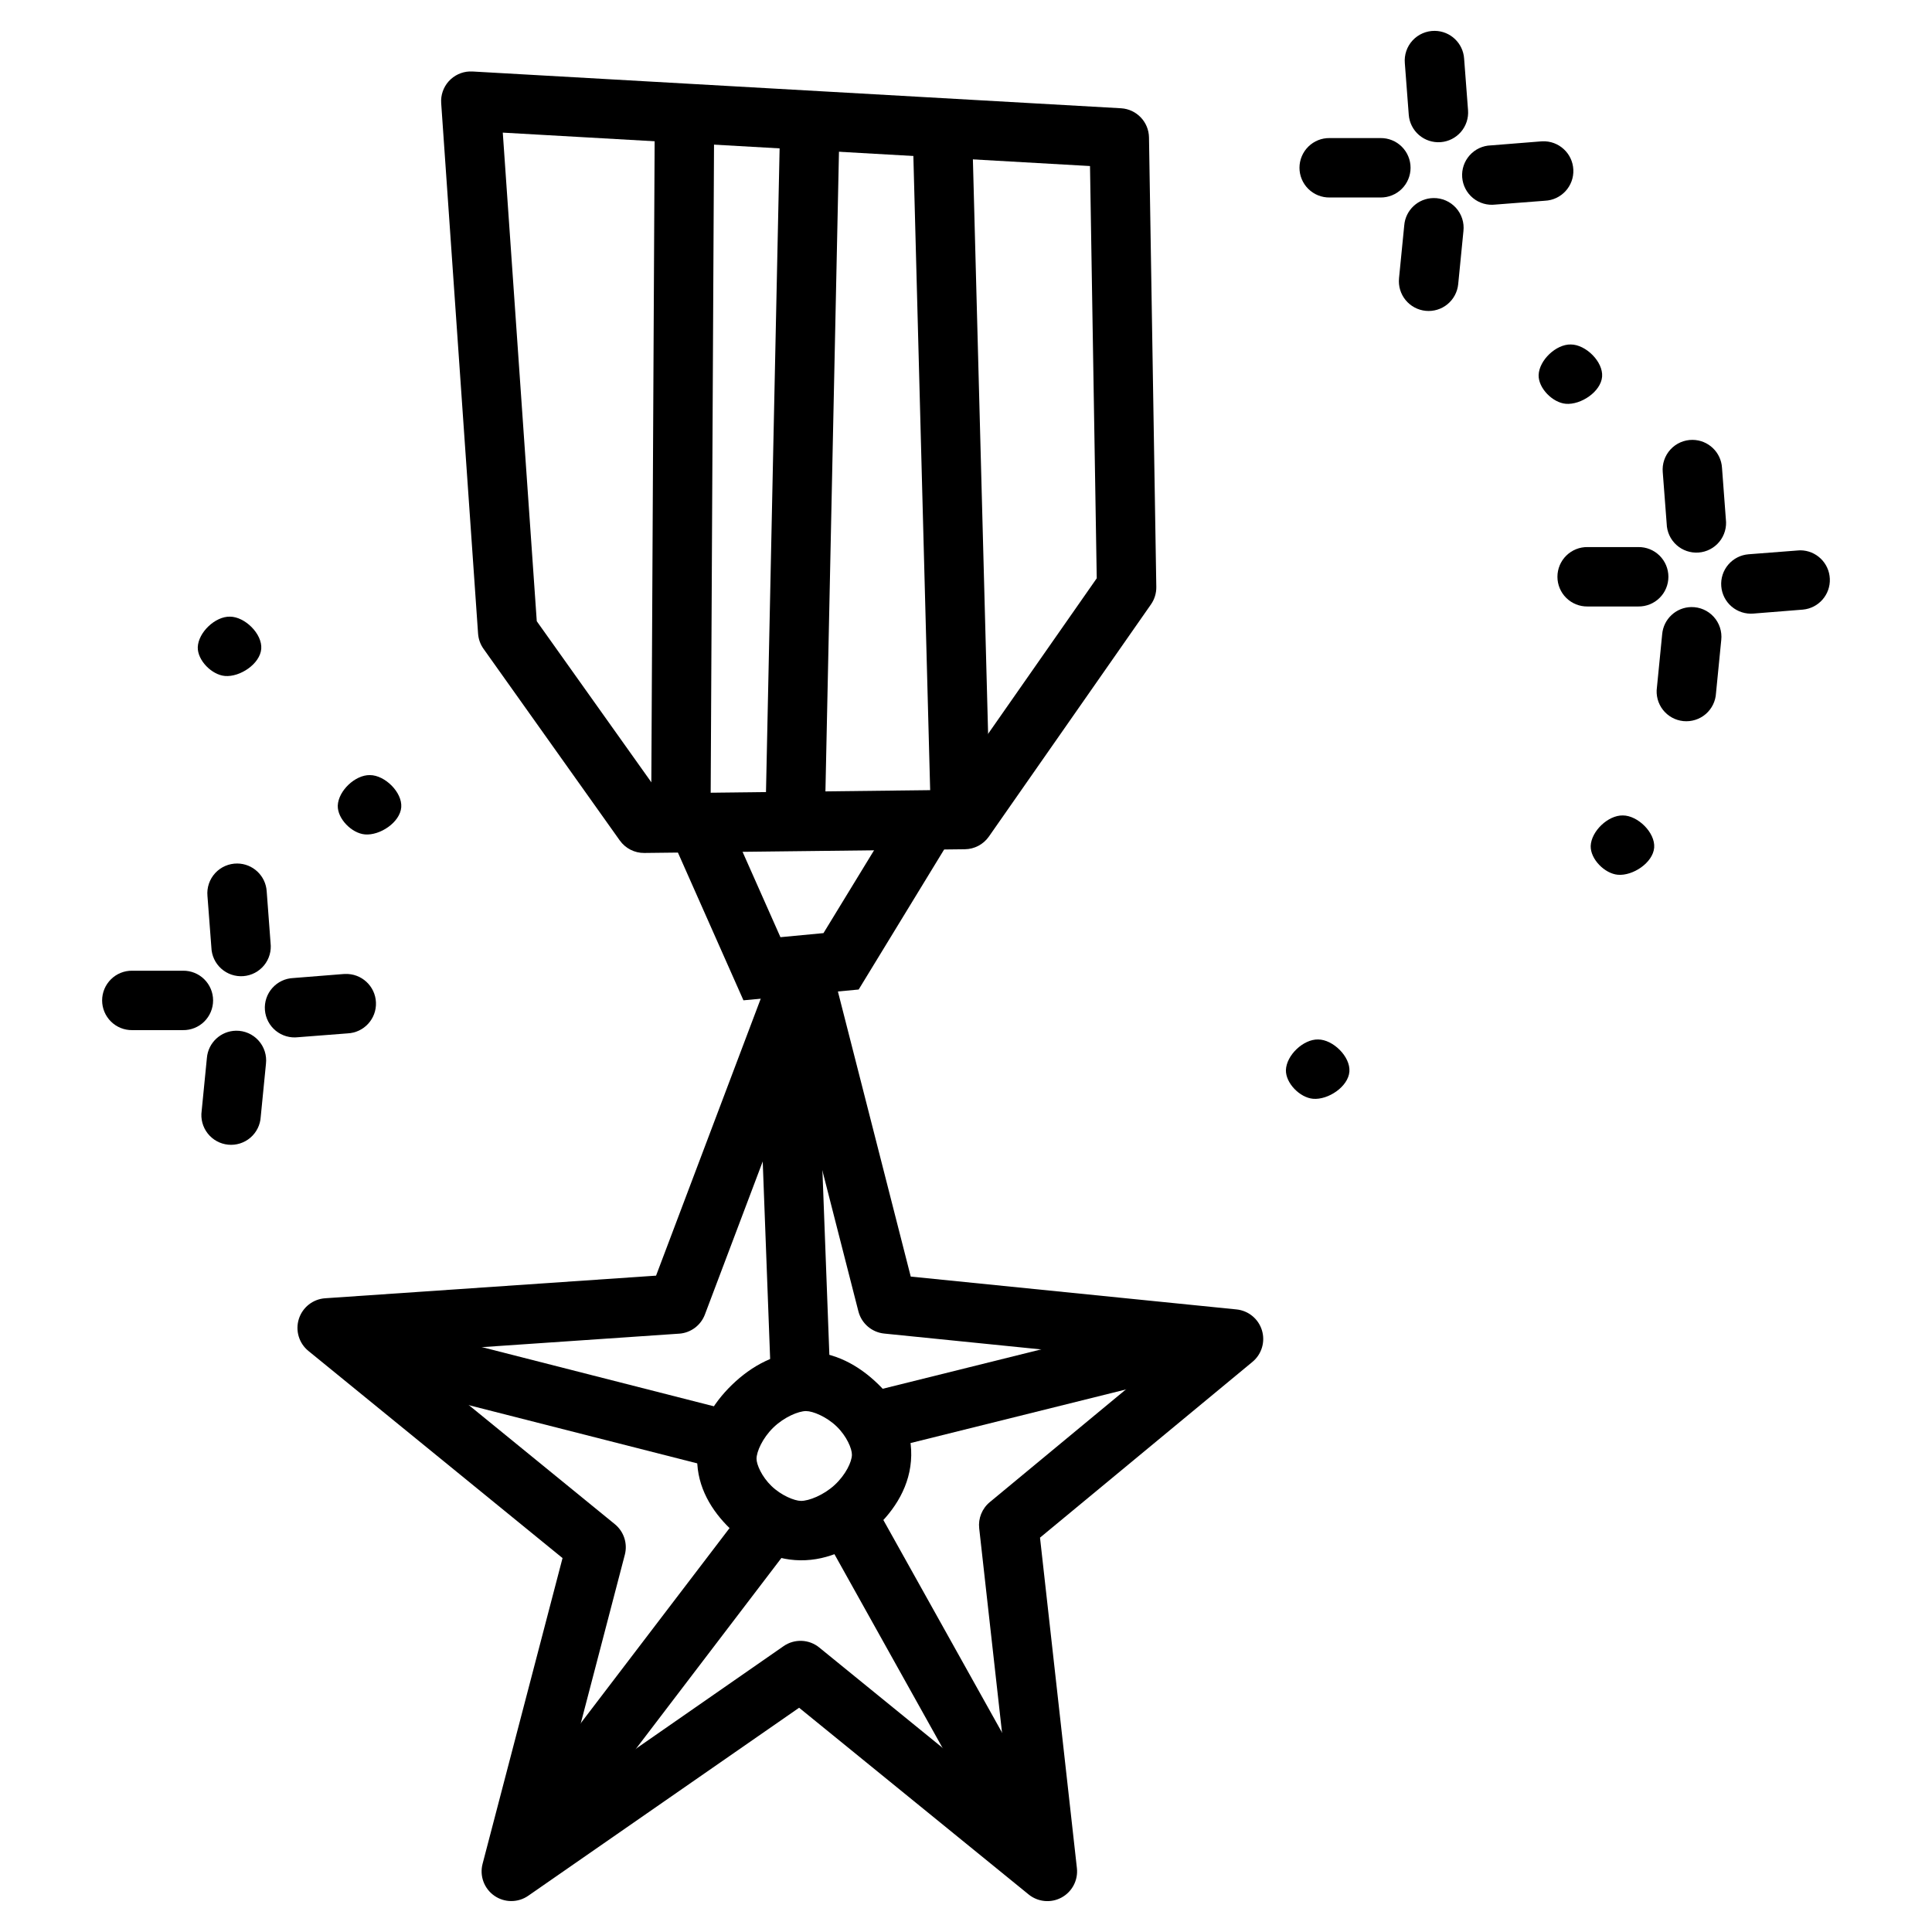
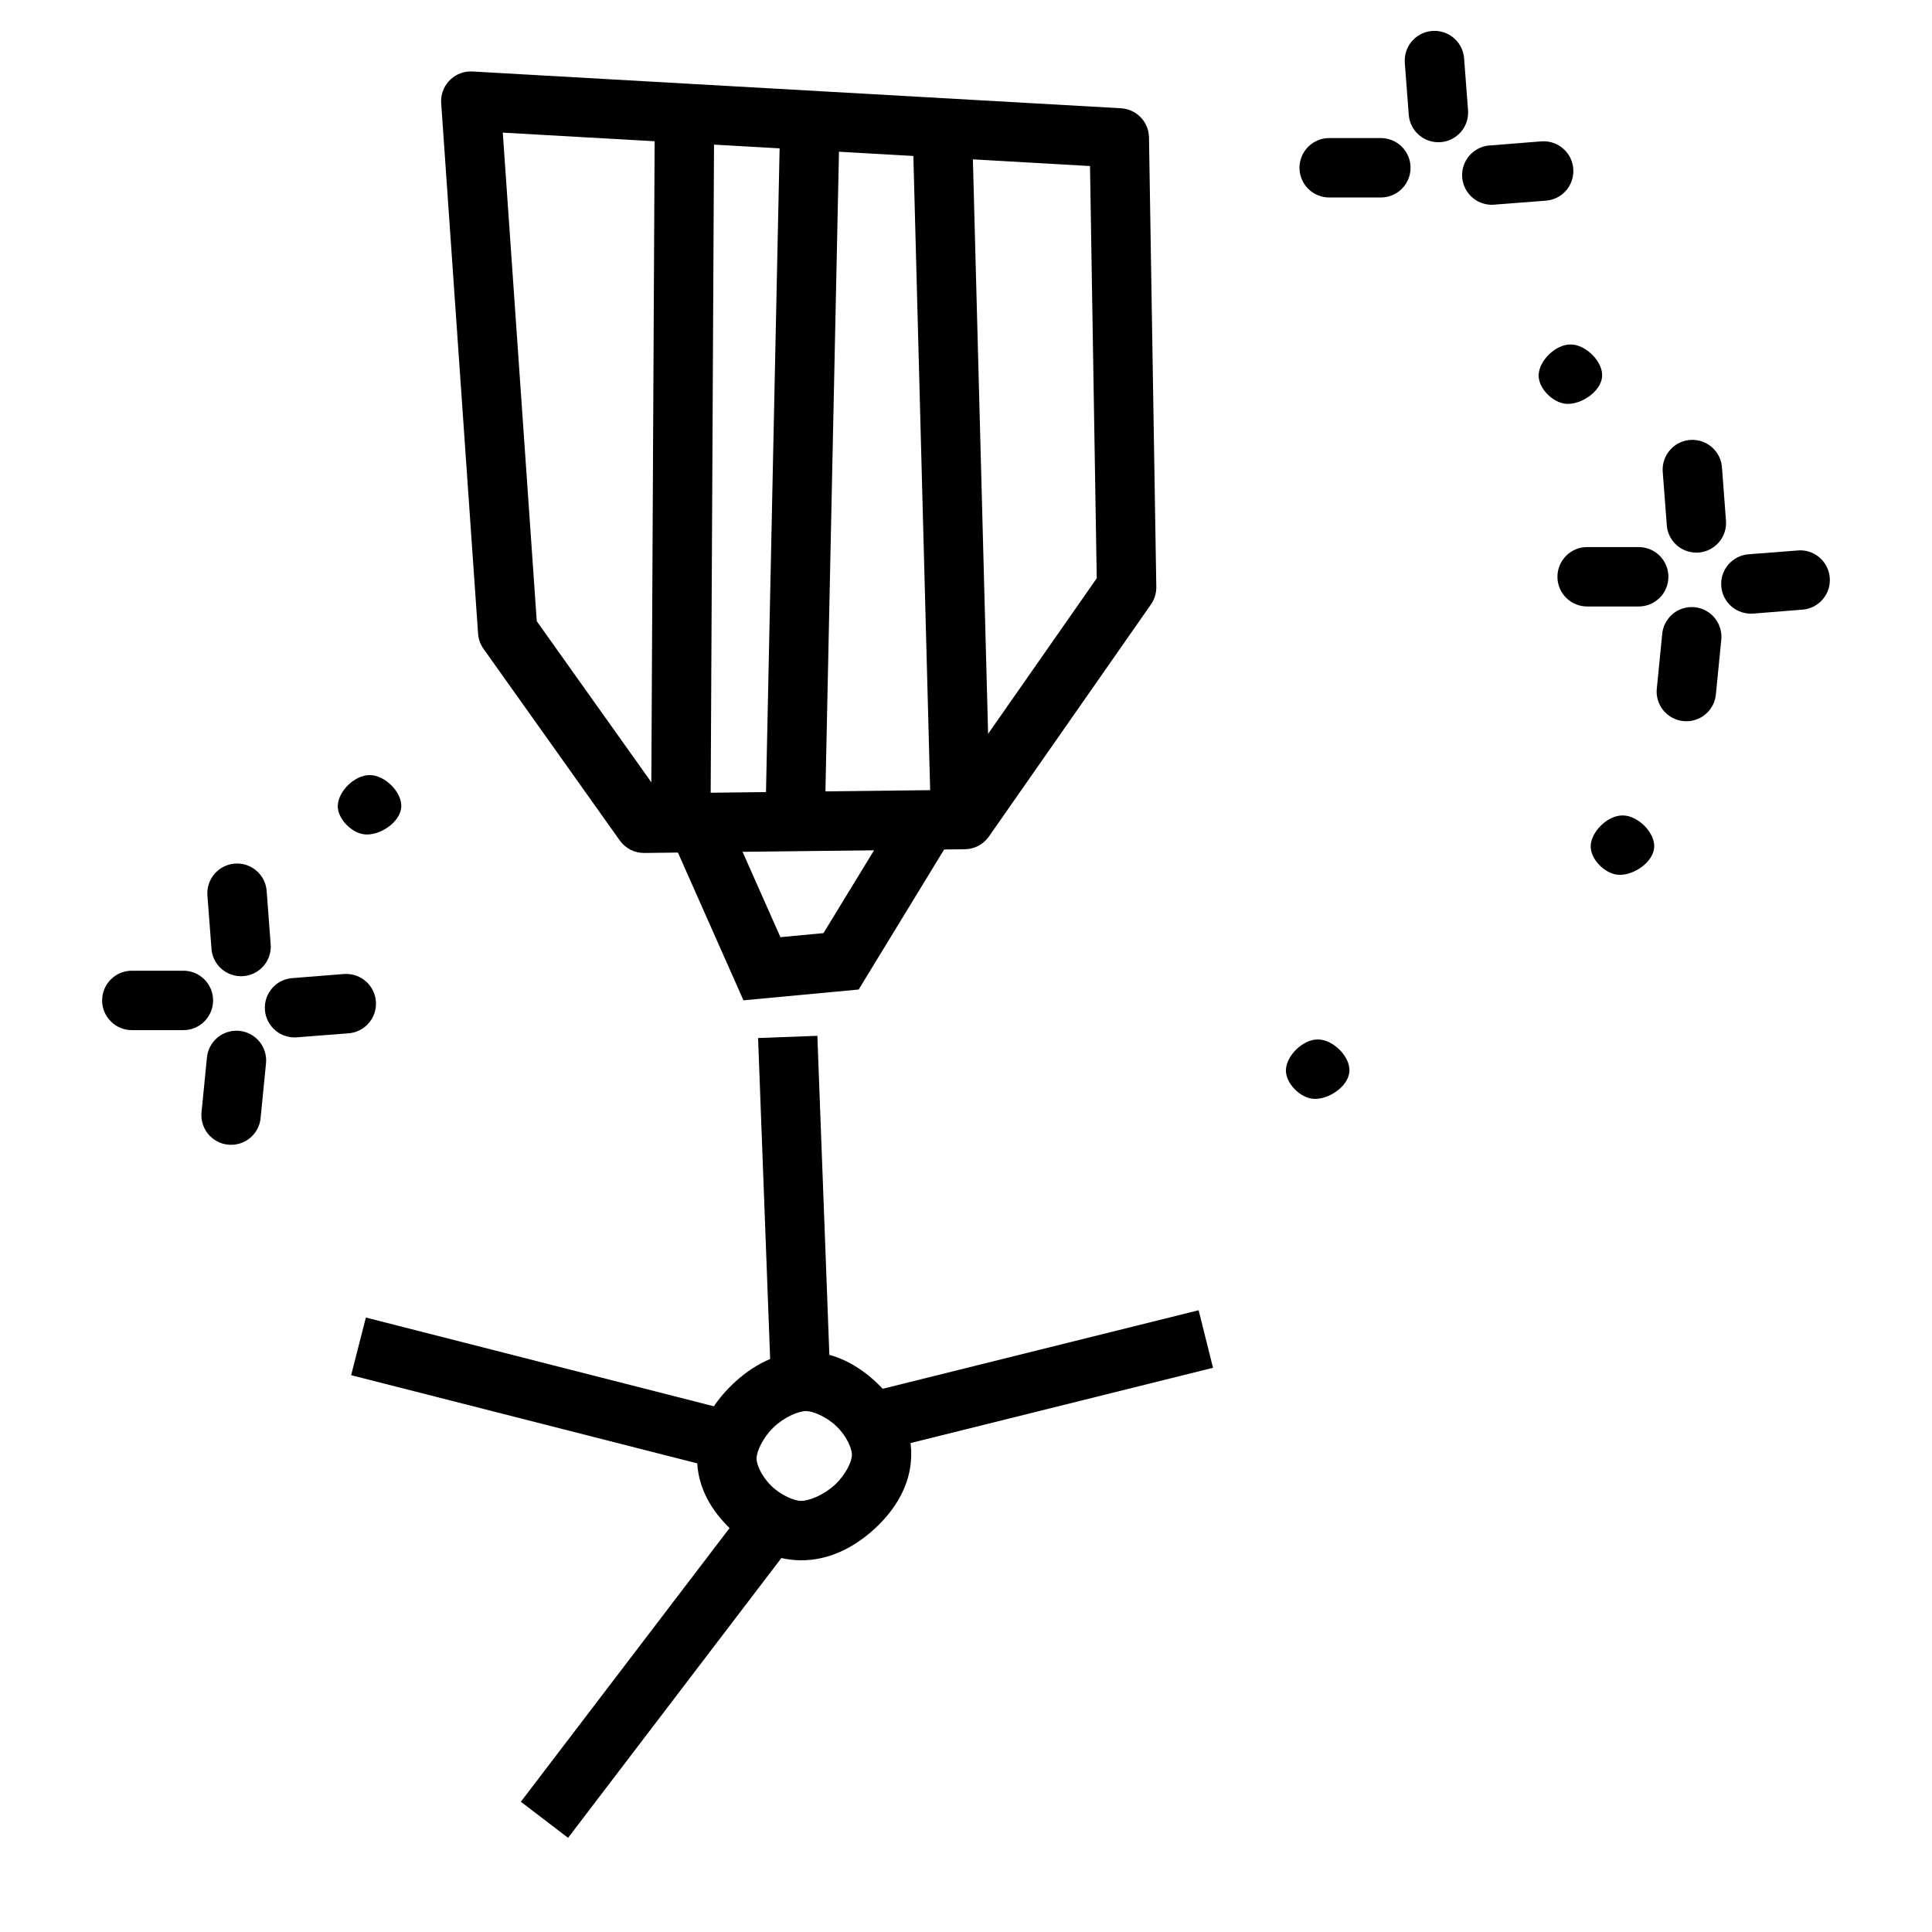
<svg xmlns="http://www.w3.org/2000/svg" fill="#000000" width="800px" height="800px" version="1.1" viewBox="144 144 512 512">
  <g>
    <path d="m524.23 152.18c-2.227-0.023-4.363 0.895-5.875 2.527-1.512 1.637-2.258 3.836-2.059 6.055l1.039 13.652c0.156 2.082 1.137 4.019 2.723 5.379 1.586 1.363 3.648 2.035 5.734 1.879 2.082-0.16 4.016-1.141 5.379-2.727 1.359-1.586 2.035-3.648 1.875-5.731l-1.039-13.652c-0.258-4.121-3.652-7.34-7.777-7.383z" />
-     <path d="m523.86 196.49c-4.047 0.066-7.387 3.191-7.719 7.227l-1.387 14.023 0.004-0.004c-0.211 2.082 0.414 4.164 1.734 5.781 1.324 1.621 3.238 2.648 5.32 2.856 2.082 0.211 4.16-0.418 5.777-1.742 1.617-1.328 2.644-3.242 2.848-5.324l1.387-14.055c0.258-2.254-0.469-4.508-1.996-6.188-1.527-1.676-3.699-2.617-5.969-2.574z" />
    <path d="m552.73 181.45c-0.184 0.008-0.367 0.016-0.551 0.035l-13.102 1.047v-0.004c-2.144 0.074-4.168 1.023-5.598 2.625-1.434 1.602-2.148 3.719-1.98 5.859s1.203 4.121 2.867 5.481c1.66 1.359 3.809 1.98 5.938 1.719l13.129-1.016c4.348-0.195 7.715-3.879 7.519-8.227s-3.879-7.715-8.227-7.519z" />
    <path d="m496.36 180.59c-2.106-0.031-4.137 0.785-5.637 2.266s-2.348 3.5-2.348 5.606c0 2.109 0.848 4.129 2.348 5.606 1.5 1.48 3.531 2.297 5.637 2.269h13.469c2.109 0.027 4.141-0.789 5.641-2.269 1.5-1.477 2.344-3.496 2.344-5.606 0-2.106-0.844-4.125-2.344-5.606s-3.531-2.297-5.641-2.266z" />
    <path d="m592.55 260.57c-2.223-0.016-4.348 0.906-5.852 2.539-1.504 1.633-2.25 3.828-2.051 6.039l1.039 13.621v0.004c0.055 2.156 0.988 4.195 2.586 5.641 1.598 1.449 3.719 2.176 5.871 2.016 2.148-0.16 4.141-1.195 5.504-2.863 1.367-1.668 1.988-3.824 1.723-5.961l-1.023-13.652c-0.258-4.133-3.672-7.356-7.809-7.383z" />
    <path d="m592.21 304.88c-4.035 0.062-7.367 3.172-7.715 7.195l-1.387 14.055v-0.004c-0.312 2.133 0.262 4.297 1.59 5.992 1.324 1.695 3.289 2.773 5.43 2.984 2.144 0.207 4.277-0.469 5.91-1.871 1.629-1.406 2.613-3.418 2.723-5.566l1.387-14.055v0.004c0.246-2.246-0.48-4.484-2-6.156-1.516-1.672-3.676-2.609-5.934-2.578z" />
    <path d="m621.09 289.84c-0.184 0.004-0.367 0.016-0.551 0.031l-13.129 1.016c-2.09 0.16-4.031 1.145-5.394 2.738-1.359 1.59-2.031 3.66-1.863 5.75 0.168 2.09 1.16 4.027 2.758 5.383s3.672 2.019 5.758 1.844l13.098-1.047h0.004c4.184-0.379 7.332-3.981 7.152-8.18-0.184-4.199-3.629-7.516-7.832-7.535z" />
    <path d="m564.72 288.98c-2.109-0.031-4.137 0.785-5.641 2.266-1.5 1.48-2.344 3.5-2.344 5.606 0 2.109 0.844 4.129 2.344 5.606 1.504 1.48 3.531 2.297 5.641 2.266h13.438c2.109 0.031 4.141-0.785 5.641-2.266 1.5-1.477 2.344-3.496 2.344-5.606 0-2.106-0.844-4.125-2.344-5.606s-3.531-2.297-5.641-2.266z" />
    <path d="m206.88 372.84c-2.219-0.016-4.348 0.906-5.852 2.539-1.504 1.633-2.25 3.828-2.051 6.039l1.039 13.652c0.066 2.152 1.008 4.184 2.606 5.621 1.602 1.441 3.719 2.16 5.867 1.996 2.144-0.164 4.129-1.199 5.492-2.863 1.363-1.664 1.984-3.816 1.719-5.953l-1.023-13.652c-0.258-4.129-3.672-7.356-7.809-7.379z" />
    <path d="m206.55 417.15c-4.039 0.062-7.371 3.172-7.719 7.195l-1.387 14.051c-0.305 2.125 0.27 4.281 1.594 5.973 1.324 1.691 3.277 2.769 5.414 2.981 2.137 0.215 4.266-0.453 5.898-1.848 1.633-1.395 2.625-3.394 2.746-5.535l1.387-14.051v-0.004c0.258-2.25-0.469-4.5-1.988-6.176-1.516-1.676-3.684-2.621-5.945-2.586z" />
    <path d="m235.42 402.11c-0.184 0.004-0.367 0.016-0.551 0.031l-13.129 1.047c-2.141 0.086-4.156 1.039-5.574 2.644-1.422 1.602-2.129 3.715-1.957 5.852s1.207 4.109 2.863 5.465c1.66 1.355 3.801 1.977 5.926 1.723l13.098-1.016h0.004c4.348-0.188 7.719-3.863 7.531-8.211-0.188-4.348-3.863-7.719-8.211-7.531z" />
    <path d="m179.05 401.25c-2.106-0.031-4.137 0.785-5.637 2.266s-2.348 3.496-2.348 5.606c0 2.106 0.848 4.125 2.348 5.606s3.531 2.297 5.637 2.266h13.438c2.109 0.031 4.141-0.785 5.641-2.266s2.344-3.5 2.344-5.606c0-2.109-0.844-4.125-2.344-5.606s-3.531-2.297-5.641-2.266z" />
    <path d="m242.03 349.41c3.965 0 8.613 4.57 8.305 8.523-0.316 3.996-5.637 7.543-9.629 7.195-3.484-0.301-7.293-4.141-7.195-7.637 0.156-3.914 4.609-8.16 8.523-8.082z" />
-     <path d="m204.93 307.42c3.965 0 8.613 4.57 8.305 8.523-0.316 3.996-5.637 7.543-9.629 7.195-3.484-0.301-7.293-4.141-7.195-7.637 0.156-3.914 4.609-8.16 8.523-8.082z" />
    <path d="m493.3 419.47c3.965 0 8.613 4.57 8.305 8.523-0.316 3.996-5.637 7.543-9.629 7.195-3.484-0.301-7.293-4.141-7.195-7.637 0.156-3.914 4.609-8.16 8.523-8.082z" />
    <path d="m574.07 360.1c3.965 0 8.613 4.57 8.305 8.523-0.316 3.996-5.637 7.543-9.629 7.195-3.484-0.301-7.293-4.141-7.195-7.637 0.156-3.914 4.609-8.16 8.523-8.082z" />
    <path d="m560.27 235.29c3.965 0 8.613 4.57 8.305 8.523-0.316 3.996-5.637 7.543-9.629 7.195-3.484-0.301-7.293-4.141-7.195-7.637 0.156-3.914 4.609-8.16 8.523-8.082z" />
    <path d="m268.45 162.94c-2.121 0.086-4.117 1.027-5.539 2.606-1.418 1.582-2.137 3.668-1.992 5.789l9.777 140.59v-0.004c0.102 1.453 0.602 2.848 1.449 4.031l36.098 50.77v-0.004c1.496 2.113 3.934 3.356 6.519 3.324l84.93-0.984h0.004c2.535-0.027 4.906-1.273 6.363-3.352l42.957-61.531c0.949-1.359 1.445-2.984 1.418-4.644l-1.938-119.09c-0.059-4.129-3.293-7.508-7.41-7.75l-171.86-9.746c-0.258-0.016-0.516-0.016-0.77 0zm8.793 16.207 155.62 8.855 1.785 109.25-39.176 56.09-76.781 0.891-32.441-45.602z" />
    <path d="m317.52 174.66-0.961 186.5 15.742 0.062 0.961-186.47z" />
    <path d="m350.73 177.45-3.906 184.53 15.742 0.34 3.906-184.53z" />
    <path d="m401.62 178.41-15.742 0.398 4.887 184.53 15.742-0.398z" />
    <path d="m383.11 357.09-20.879 34.195-11.406 1.078-14.82-33.395-14.391 6.367 19.406 43.758 30.535-2.859 25-40.961z" />
-     <path d="m356.82 393.84c-3.332-0.074-6.348 1.957-7.531 5.07l-31.426 83.148-87.699 5.996h-0.004c-3.223 0.223-5.984 2.394-6.961 5.477-0.977 3.082 0.027 6.445 2.535 8.484l67.344 54.891-21.188 81.027c-0.84 3.191 0.402 6.562 3.109 8.453 2.703 1.887 6.301 1.887 9.004 0l71.77-49.816 60.824 49.477v0.004c2.481 2.016 5.934 2.336 8.738 0.805 2.809-1.531 4.41-4.609 4.055-7.785l-9.777-87.578 56.305-46.586c2.445-2.023 3.438-5.324 2.508-8.363-0.926-3.039-3.59-5.223-6.754-5.535l-86.316-8.703-21.094-82.562c-0.879-3.41-3.918-5.824-7.441-5.902zm-1.629 33.98 16.297 63.715v-0.004c0.82 3.195 3.547 5.539 6.828 5.875l73.031 7.379-45.051 37.301c-2.043 1.695-3.098 4.309-2.797 6.949l8.117 72.664-50.492-41.082v-0.004c-2.719-2.223-6.586-2.371-9.469-0.367l-59.133 41.082 17.066-65.312c0.777-2.981-0.258-6.141-2.644-8.09l-55.812-45.512 72.848-4.981v0.004c3.07-0.211 5.738-2.195 6.824-5.074z" />
    <path d="m357.62 502.21c-7.766 0.004-14.461 3.766-19.648 8.793-5.188 5.031-9.23 11.688-9.223 19.586 0.004 7.555 3.859 13.816 8.762 18.543 4.902 4.727 11.195 8.273 18.543 8.363 7.699 0.094 14.426-3.477 19.742-8.363 5.316-4.887 9.559-11.461 9.688-19.402v-0.031c0.156-7.734-3.863-14.16-8.887-19.004-5.023-4.844-11.469-8.488-19.004-8.488zm0 15.742c1.785 0 5.402 1.469 8.086 4.059 2.684 2.59 4.078 5.914 4.059 7.504 0 1.852-1.652 5.332-4.582 8.027-2.93 2.695-6.828 4.227-8.918 4.211-1.742-0.016-5.227-1.445-7.812-3.938s-3.965-5.691-3.965-7.227c0-1.879 1.594-5.496 4.457-8.273 2.863-2.777 6.656-4.367 8.672-4.367z" />
    <path d="m360.61 418.5-15.711 0.586 3.414 90.805 15.711-0.586z" />
    <path d="m240.96 493.16-3.906 15.281 97.633 24.875 3.906-15.254z" />
    <path d="m461.65 491.23-88.348 21.957 3.785 15.281 88.375-21.988z" />
    <path d="m343.07 541.44-61.039 80.043 12.516 9.562 61.039-80.074z" />
-     <path d="m374.26 539.94-13.746 7.656 46.863 83.98 13.746-7.688z" />
  </g>
</svg>